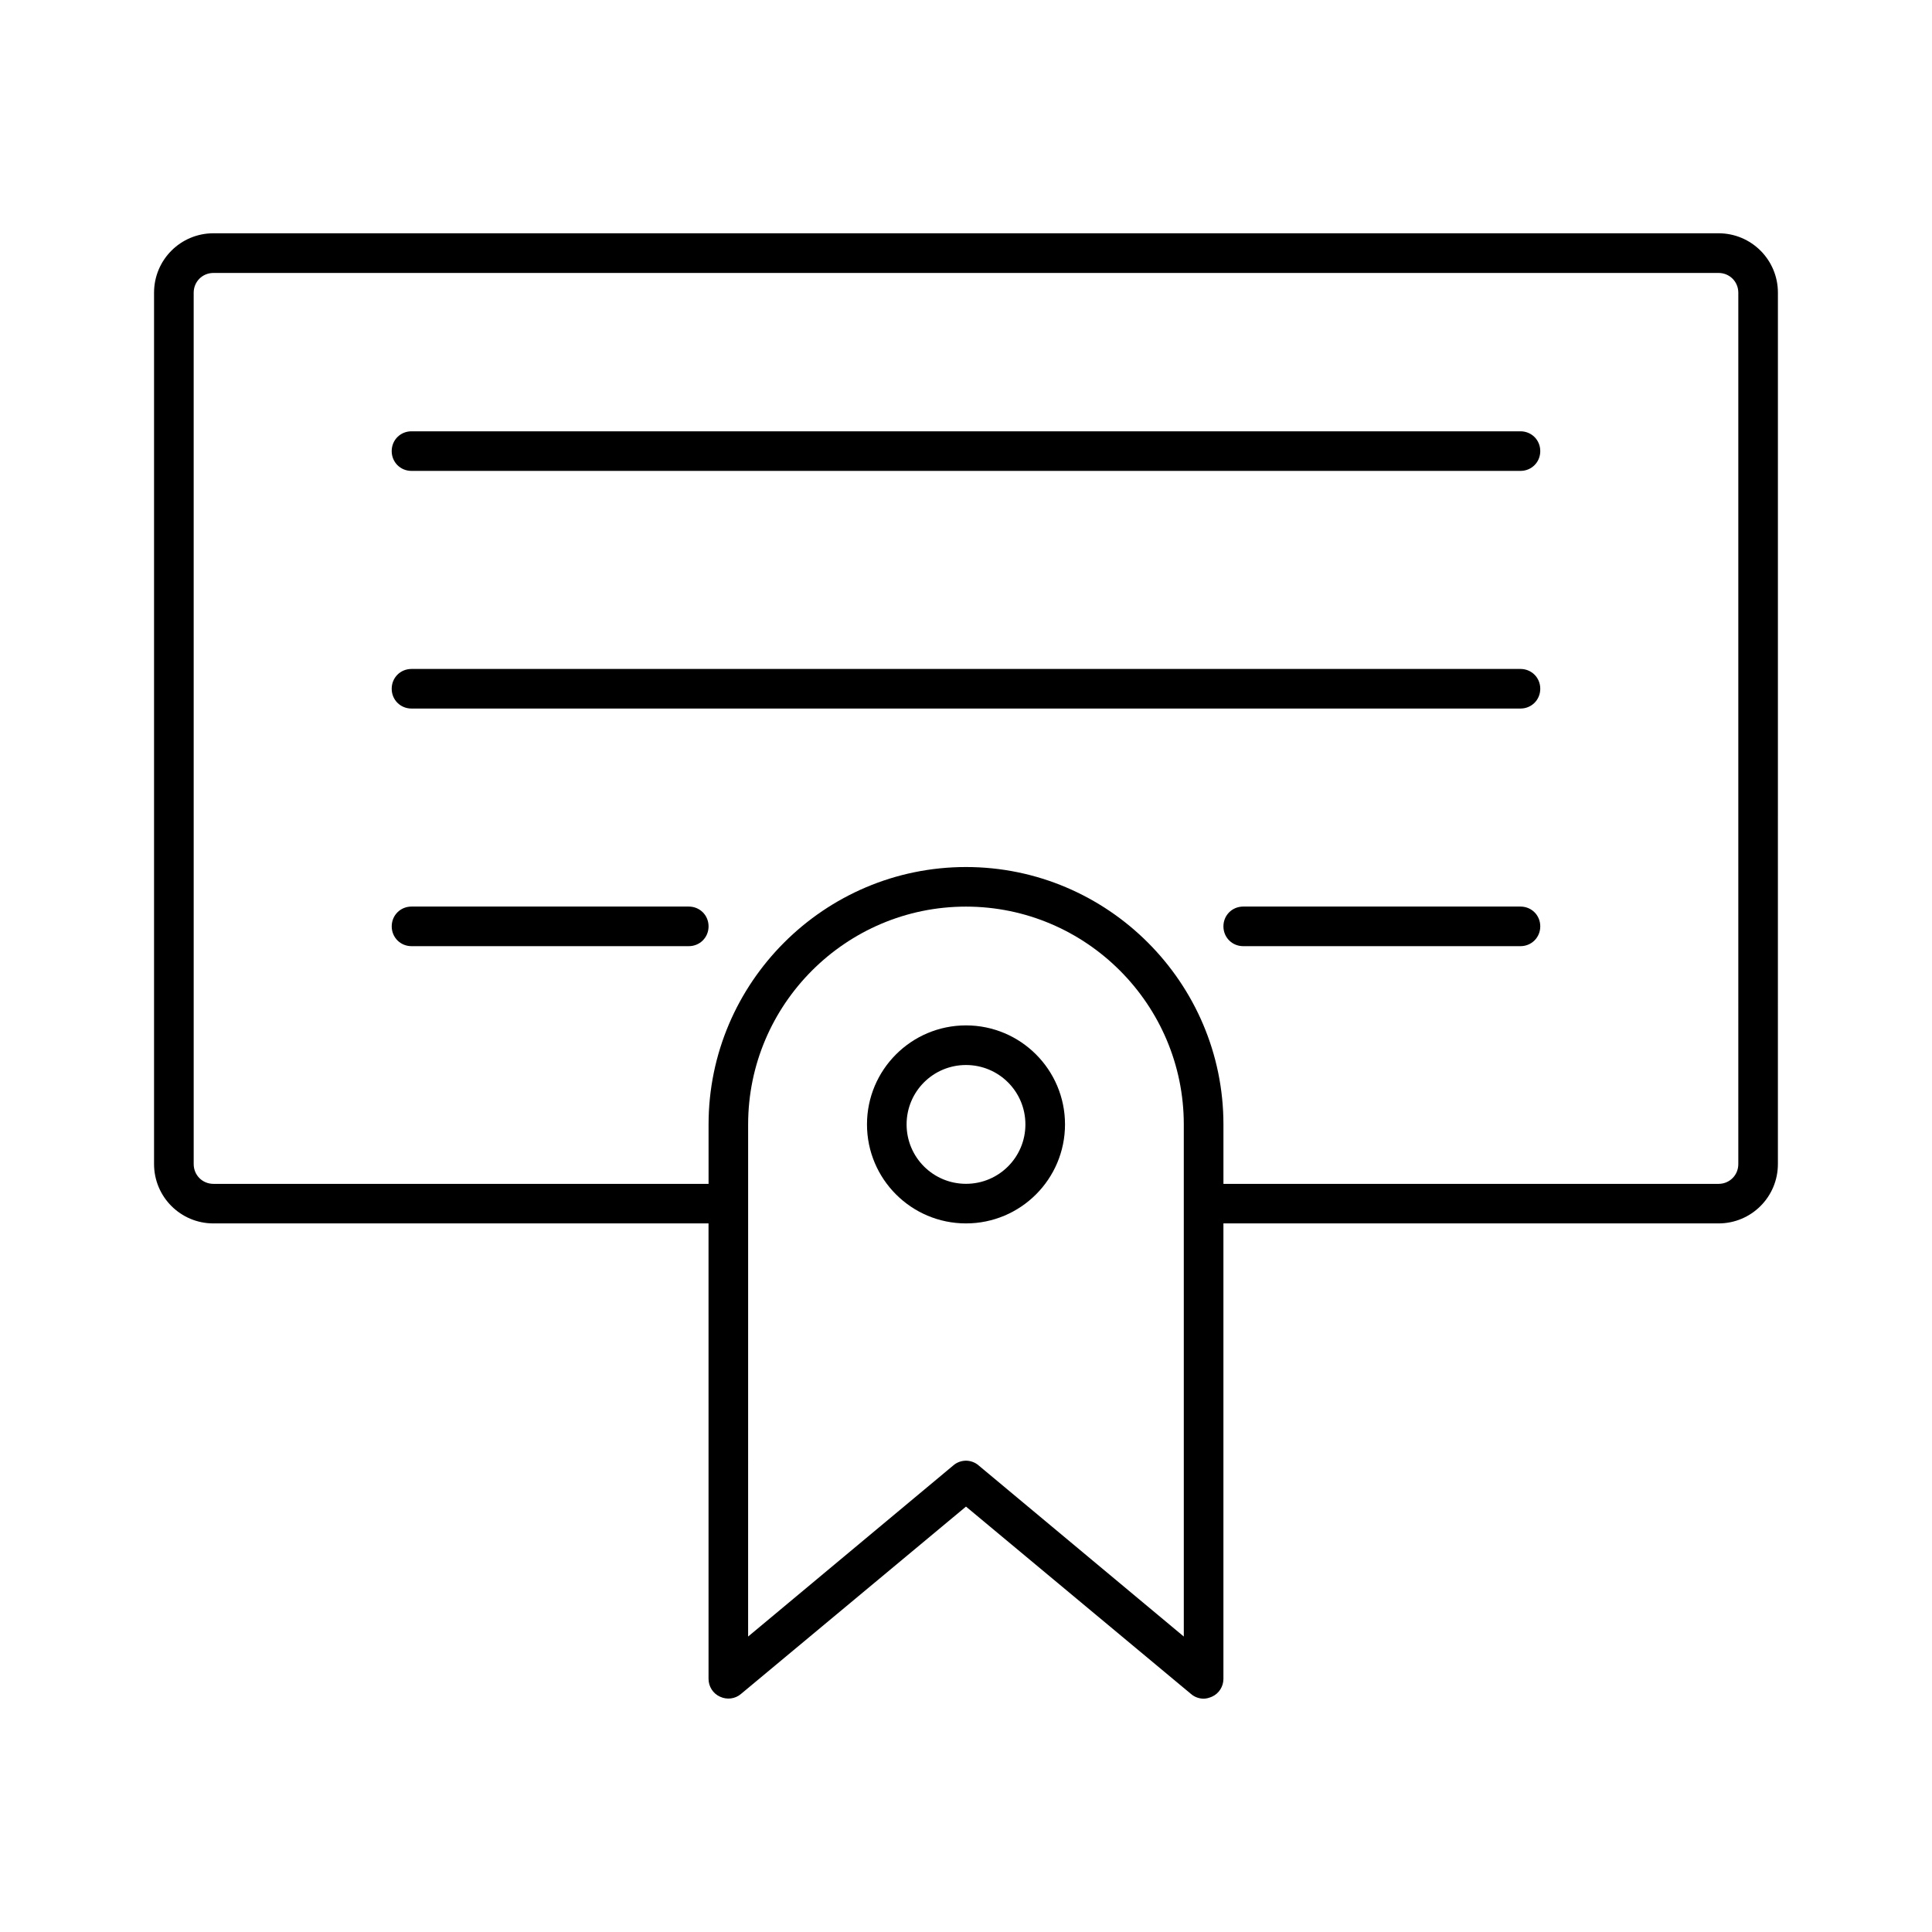
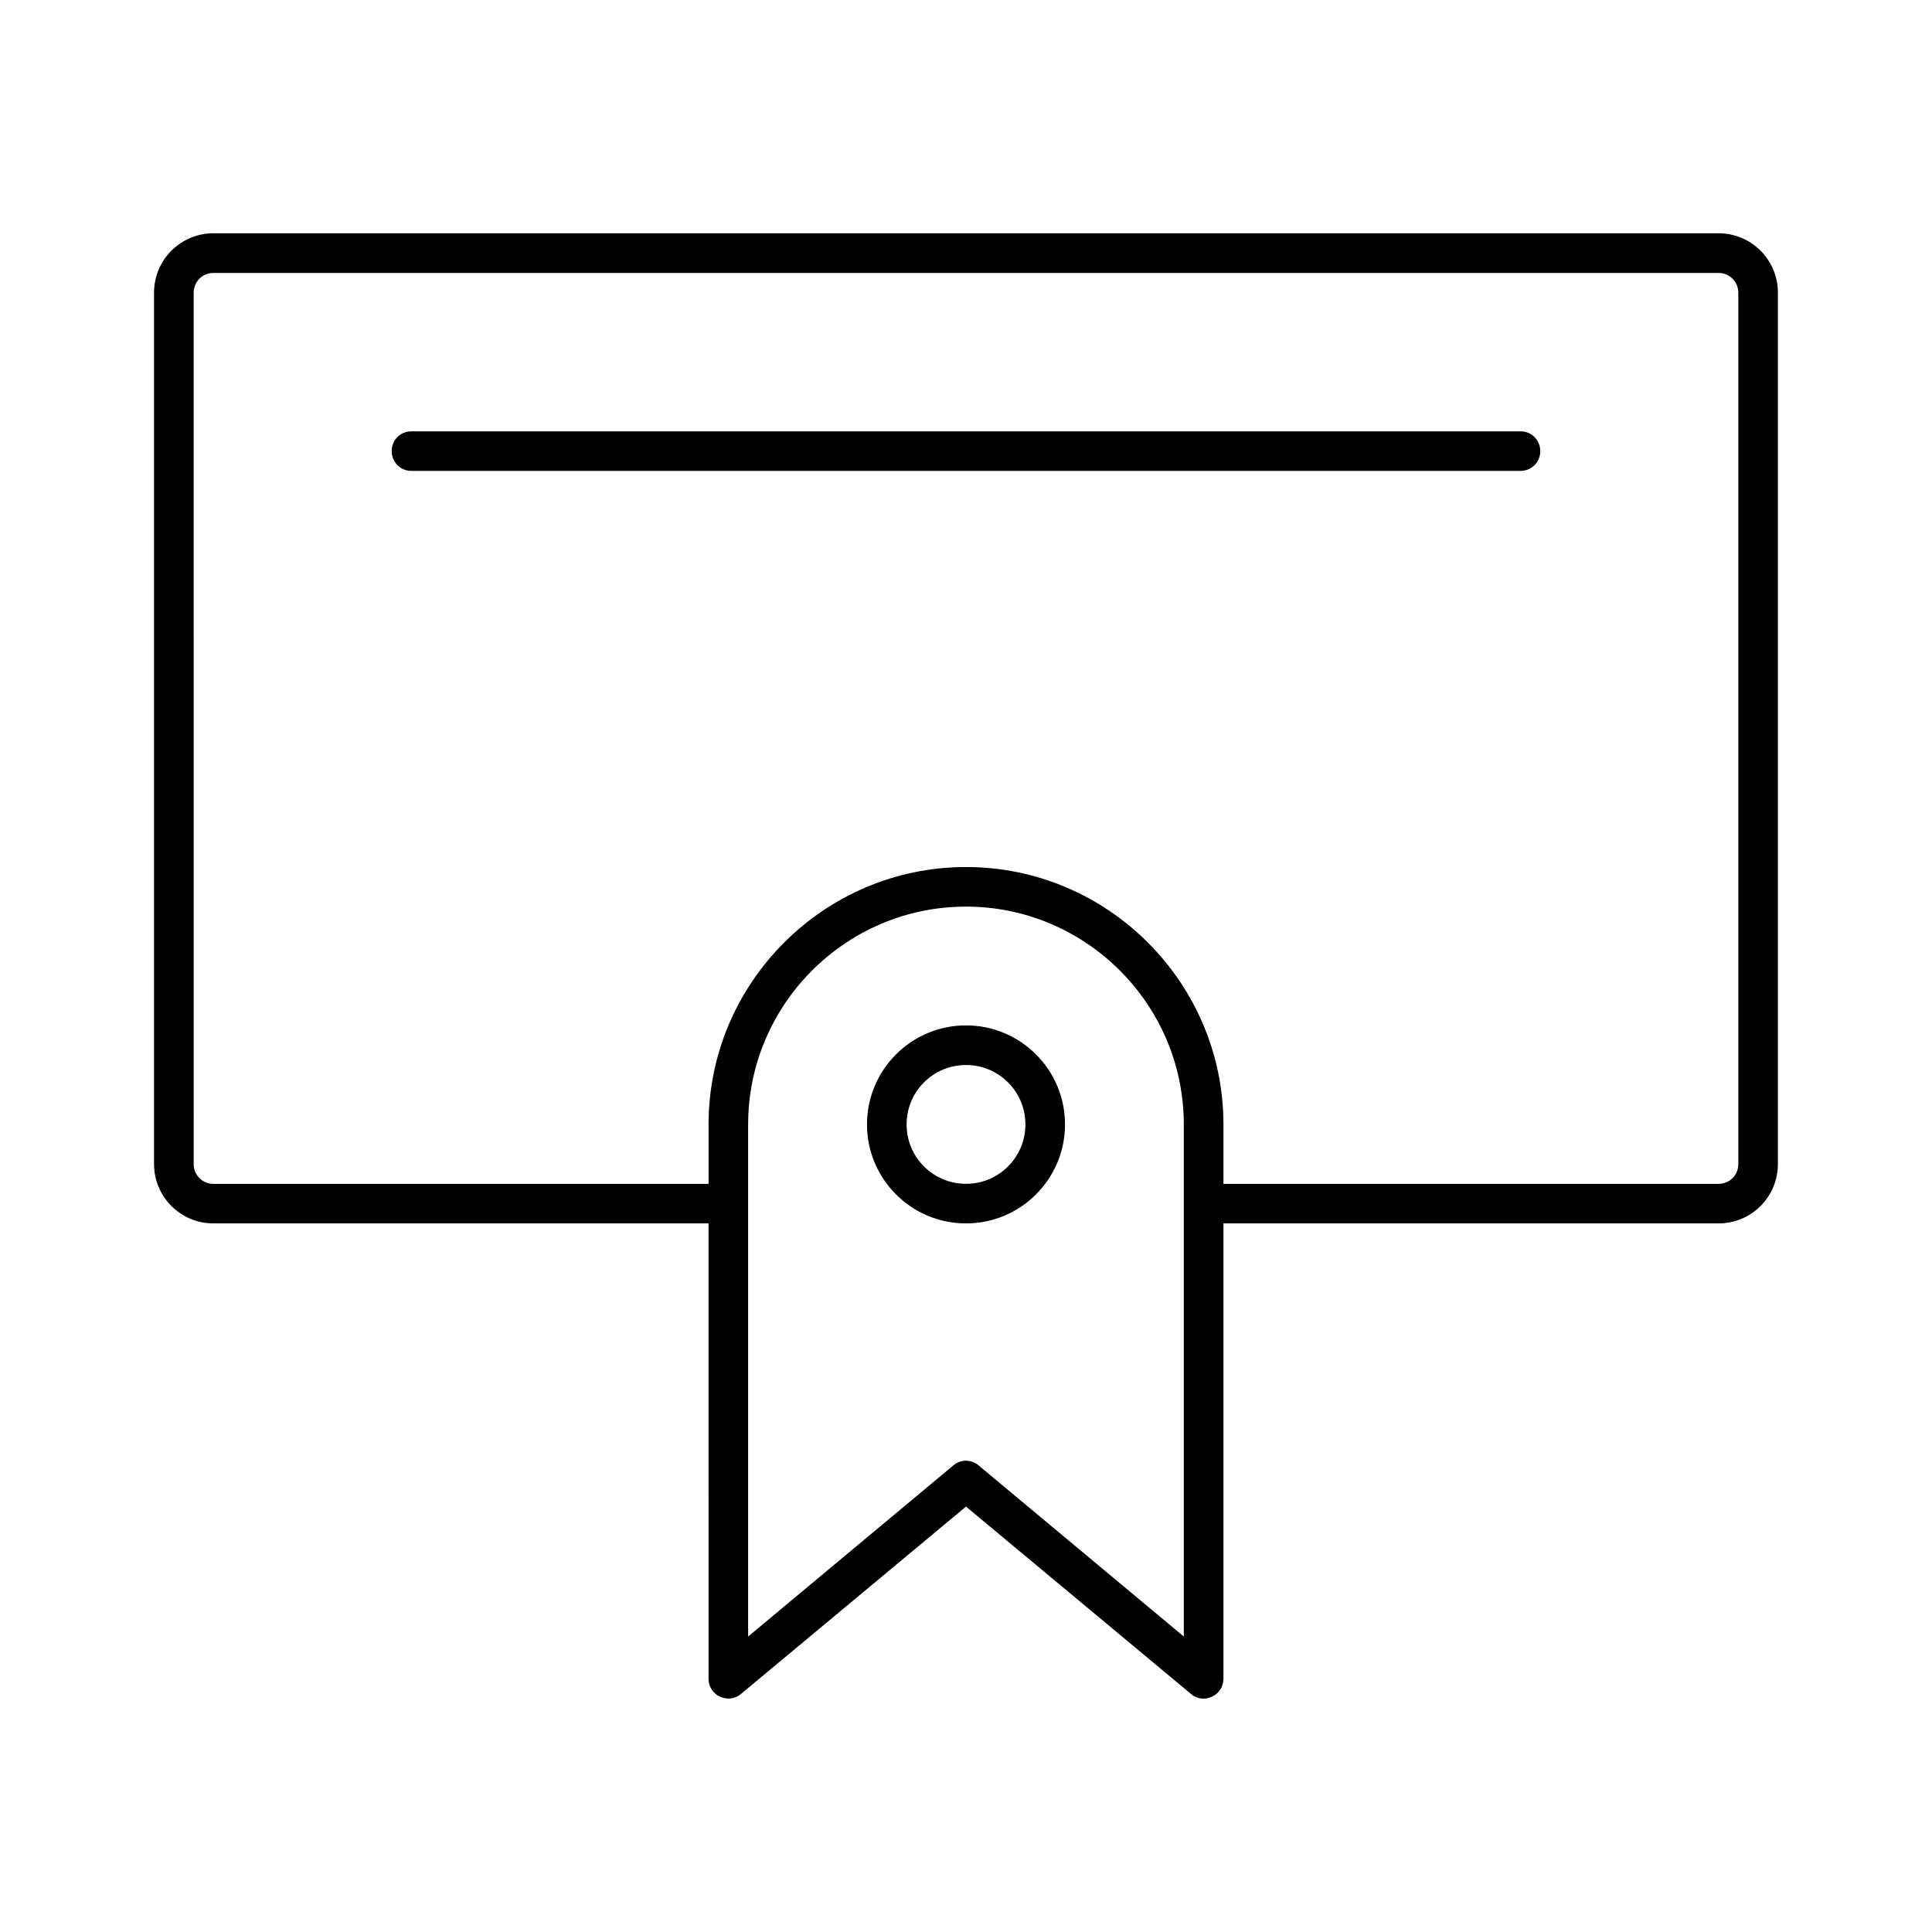
<svg xmlns="http://www.w3.org/2000/svg" fill="#000000" width="800px" height="800px" version="1.1" viewBox="144 144 512 512">
  <g>
    <path d="m599.42 205.82h-398.85c-8.711 0-15.746 7.035-15.746 15.746v230.91c0 8.711 7.031 15.742 15.742 15.742h131.2l0.004 120.7c0 1.996 1.156 3.883 3.043 4.723 1.785 0.84 3.988 0.629 5.562-0.734l59.621-49.645 59.617 49.645c0.945 0.84 2.203 1.258 3.359 1.258 0.734 0 1.469-0.211 2.203-0.523 1.891-0.84 3.043-2.731 3.043-4.723v-120.7h131.2c8.711 0 15.742-7.031 15.742-15.742l0.004-230.91c0-8.711-7.031-15.746-15.746-15.746zm-141.7 371.88-54.371-45.344c-0.945-0.84-2.203-1.258-3.359-1.258s-2.414 0.418-3.359 1.258l-54.371 45.344 0.004-135.71c0-31.805 25.926-57.727 57.727-57.727 31.805 0 57.727 25.926 57.727 57.727zm146.95-125.21c0 2.938-2.309 5.246-5.246 5.246h-131.2v-15.742c0-37.574-30.648-68.223-68.223-68.223s-68.223 30.648-68.223 68.223v15.742h-131.2c-2.938 0-5.246-2.309-5.246-5.246l-0.004-230.91c0-2.938 2.309-5.246 5.246-5.246h398.85c2.938 0 5.246 2.309 5.246 5.246z" />
    <path d="m546.94 258.3h-293.89c-2.938 0-5.246 2.309-5.246 5.246s2.309 5.246 5.246 5.246h293.89c2.938 0 5.246-2.309 5.246-5.246s-2.309-5.246-5.25-5.246z" />
-     <path d="m546.94 321.28h-293.89c-2.938 0-5.246 2.309-5.246 5.246s2.309 5.246 5.246 5.246h293.89c2.938 0 5.246-2.309 5.246-5.246s-2.309-5.246-5.25-5.246z" />
-     <path d="m326.53 384.25h-73.473c-2.938 0-5.246 2.309-5.246 5.246s2.309 5.246 5.246 5.246h73.473c2.938 0 5.246-2.309 5.246-5.246s-2.309-5.246-5.246-5.246z" />
-     <path d="m546.94 384.25h-73.473c-2.938 0-5.246 2.309-5.246 5.246s2.309 5.246 5.246 5.246h73.473c2.938 0 5.246-2.309 5.246-5.246 0.004-2.938-2.305-5.246-5.246-5.246z" />
    <path d="m400 415.74c-14.484 0-26.238 11.754-26.238 26.238s11.754 26.238 26.238 26.238 26.238-11.754 26.238-26.238c0-14.48-11.754-26.238-26.238-26.238zm0 41.984c-8.711 0-15.742-7.031-15.742-15.742s7.031-15.742 15.742-15.742 15.742 7.031 15.742 15.742-7.031 15.742-15.742 15.742z" />
  </g>
</svg>